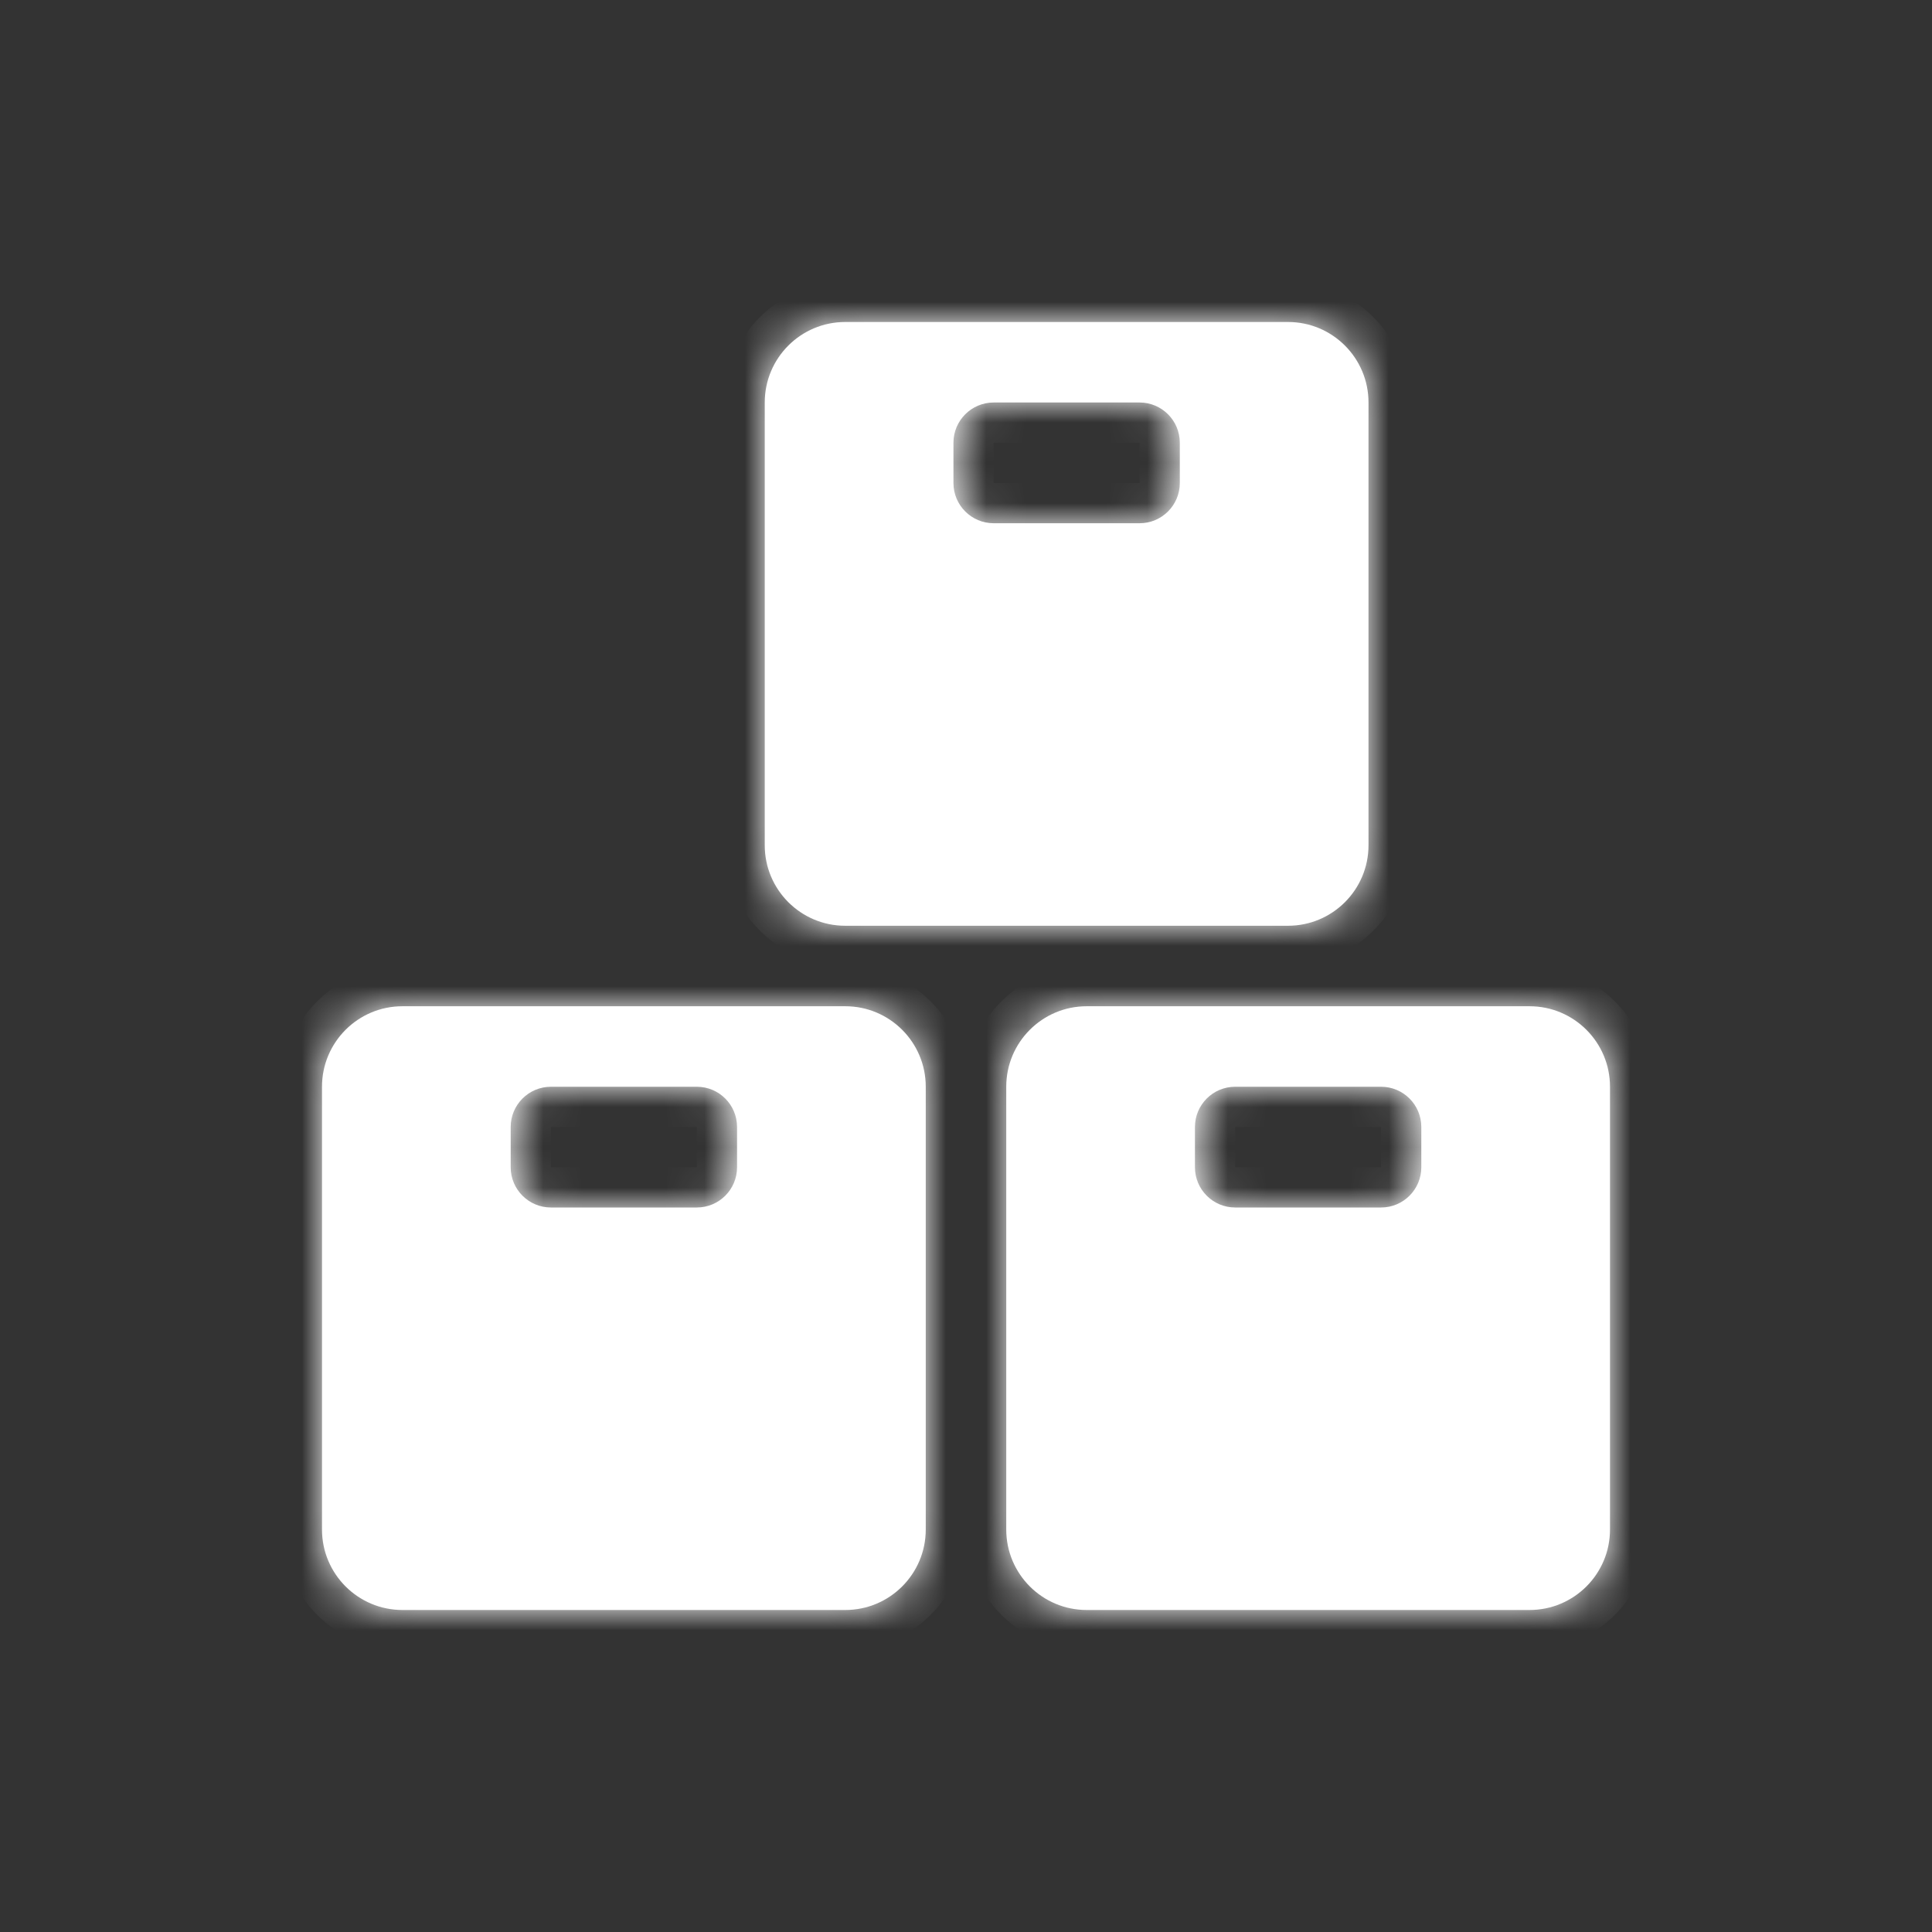
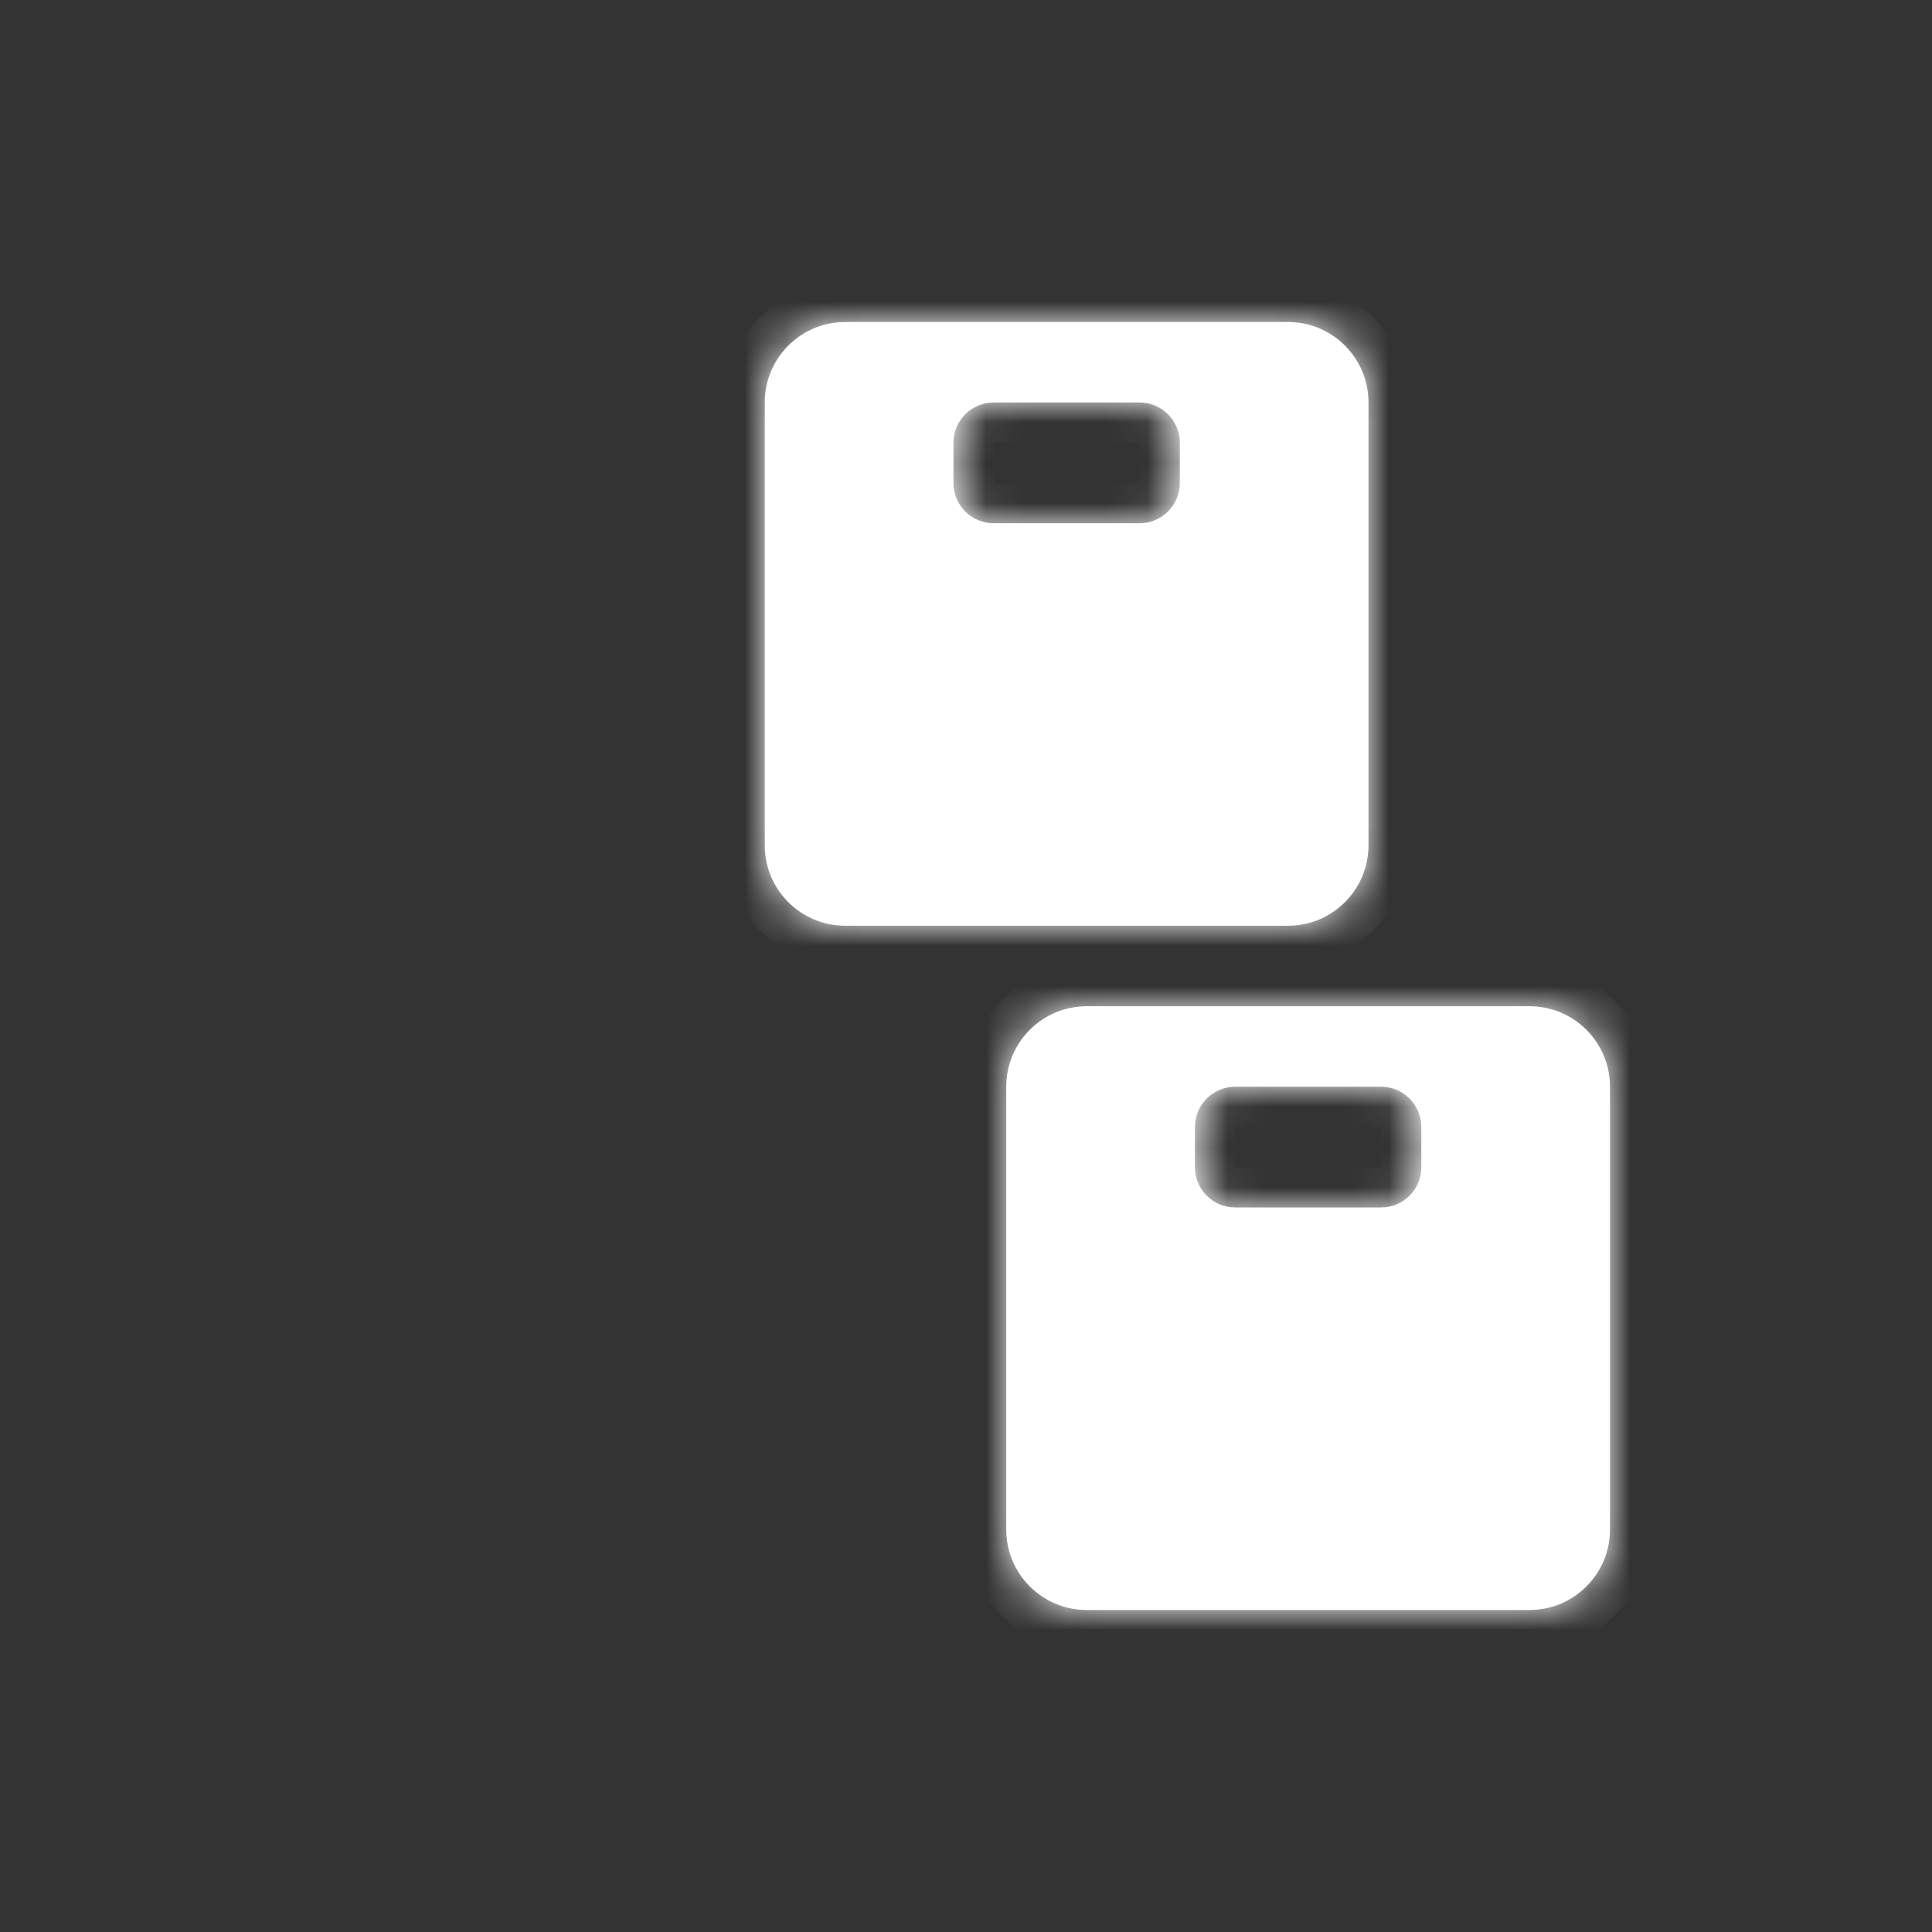
<svg xmlns="http://www.w3.org/2000/svg" width="48" height="48" viewBox="0 0 48 48" fill="none">
  <rect x="0" y="0" width="48" height="48" fill="#333333" stroke="none" />
  <mask id="path-1-inside-1" fill="white">
    <path fill-rule="evenodd" clip-rule="evenodd" d="M10 25C8.895 25 8 25.895 8 27V38C8 39.105 8.895 40 10 40H21C22.105 40 23 39.105 23 38V27C23 25.895 22.105 25 21 25H10ZM13.688 27C13.135 27 12.688 27.448 12.688 28V29C12.688 29.552 13.135 30 13.688 30H17.312C17.865 30 18.312 29.552 18.312 29V28C18.312 27.448 17.865 27 17.312 27H13.688Z" />
  </mask>
-   <path fill-rule="evenodd" clip-rule="evenodd" d="M10 25C8.895 25 8 25.895 8 27V38C8 39.105 8.895 40 10 40H21C22.105 40 23 39.105 23 38V27C23 25.895 22.105 25 21 25H10ZM13.688 27C13.135 27 12.688 27.448 12.688 28V29C12.688 29.552 13.135 30 13.688 30H17.312C17.865 30 18.312 29.552 18.312 29V28C18.312 27.448 17.865 27 17.312 27H13.688Z" fill="white" />
-   <path d="M9 27C9 26.448 9.448 26 10 26V24C8.343 24 7 25.343 7 27H9ZM9 38V27H7V38H9ZM10 39C9.448 39 9 38.552 9 38H7C7 39.657 8.343 41 10 41V39ZM21 39H10V41H21V39ZM22 38C22 38.552 21.552 39 21 39V41C22.657 41 24 39.657 24 38H22ZM22 27V38H24V27H22ZM21 26C21.552 26 22 26.448 22 27H24C24 25.343 22.657 24 21 24V26ZM10 26H21V24H10V26ZM13.688 28V26C12.583 26 11.688 26.895 11.688 28H13.688ZM13.688 29V28H11.688V29H13.688ZM13.688 29H11.688C11.688 30.105 12.583 31 13.688 31V29ZM17.312 29H13.688V31H17.312V29ZM17.312 29V31C18.417 31 19.312 30.105 19.312 29H17.312ZM17.312 28V29H19.312V28H17.312ZM17.312 28H19.312C19.312 26.895 18.417 26 17.312 26V28ZM13.688 28H17.312V26H13.688V28Z" fill="white" mask="url(#path-1-inside-1)" />
  <mask id="path-3-inside-2" fill="white">
    <path fill-rule="evenodd" clip-rule="evenodd" d="M27 25C25.895 25 25 25.895 25 27V38C25 39.105 25.895 40 27 40H38C39.105 40 40 39.105 40 38V27C40 25.895 39.105 25 38 25H27ZM30.688 27C30.135 27 29.688 27.448 29.688 28V29C29.688 29.552 30.135 30 30.688 30H34.312C34.865 30 35.312 29.552 35.312 29V28C35.312 27.448 34.865 27 34.312 27H30.688Z" />
  </mask>
  <path fill-rule="evenodd" clip-rule="evenodd" d="M27 25C25.895 25 25 25.895 25 27V38C25 39.105 25.895 40 27 40H38C39.105 40 40 39.105 40 38V27C40 25.895 39.105 25 38 25H27ZM30.688 27C30.135 27 29.688 27.448 29.688 28V29C29.688 29.552 30.135 30 30.688 30H34.312C34.865 30 35.312 29.552 35.312 29V28C35.312 27.448 34.865 27 34.312 27H30.688Z" fill="white" />
  <path d="M26 27C26 26.448 26.448 26 27 26V24C25.343 24 24 25.343 24 27H26ZM26 38V27H24V38H26ZM27 39C26.448 39 26 38.552 26 38H24C24 39.657 25.343 41 27 41V39ZM38 39H27V41H38V39ZM39 38C39 38.552 38.552 39 38 39V41C39.657 41 41 39.657 41 38H39ZM39 27V38H41V27H39ZM38 26C38.552 26 39 26.448 39 27H41C41 25.343 39.657 24 38 24V26ZM27 26H38V24H27V26ZM30.688 28V26C29.583 26 28.688 26.895 28.688 28H30.688ZM30.688 29V28H28.688V29H30.688ZM30.688 29H28.688C28.688 30.105 29.583 31 30.688 31V29ZM34.312 29H30.688V31H34.312V29ZM34.312 29V31C35.417 31 36.312 30.105 36.312 29H34.312ZM34.312 28V29H36.312V28H34.312ZM34.312 28H36.312C36.312 26.895 35.417 26 34.312 26V28ZM30.688 28H34.312V26H30.688V28Z" fill="white" mask="url(#path-3-inside-2)" />
  <mask id="path-5-inside-3" fill="white">
    <path fill-rule="evenodd" clip-rule="evenodd" d="M21 8C19.895 8 19 8.895 19 10V21C19 22.105 19.895 23 21 23H32C33.105 23 34 22.105 34 21V10C34 8.895 33.105 8 32 8H21ZM24.688 10C24.135 10 23.688 10.448 23.688 11V12C23.688 12.552 24.135 13 24.688 13H28.312C28.865 13 29.312 12.552 29.312 12V11C29.312 10.448 28.865 10 28.312 10H24.688Z" />
  </mask>
  <path fill-rule="evenodd" clip-rule="evenodd" d="M21 8C19.895 8 19 8.895 19 10V21C19 22.105 19.895 23 21 23H32C33.105 23 34 22.105 34 21V10C34 8.895 33.105 8 32 8H21ZM24.688 10C24.135 10 23.688 10.448 23.688 11V12C23.688 12.552 24.135 13 24.688 13H28.312C28.865 13 29.312 12.552 29.312 12V11C29.312 10.448 28.865 10 28.312 10H24.688Z" fill="white" />
  <path d="M20 10C20 9.448 20.448 9 21 9V7C19.343 7 18 8.343 18 10H20ZM20 21V10H18V21H20ZM21 22C20.448 22 20 21.552 20 21H18C18 22.657 19.343 24 21 24V22ZM32 22H21V24H32V22ZM33 21C33 21.552 32.552 22 32 22V24C33.657 24 35 22.657 35 21H33ZM33 10V21H35V10H33ZM32 9C32.552 9 33 9.448 33 10H35C35 8.343 33.657 7 32 7V9ZM21 9H32V7H21V9ZM24.688 11V9C23.583 9 22.688 9.895 22.688 11H24.688ZM24.688 12V11H22.688V12H24.688ZM24.688 12H22.688C22.688 13.105 23.583 14 24.688 14V12ZM28.312 12H24.688V14H28.312V12ZM28.312 12V14C29.417 14 30.312 13.105 30.312 12H28.312ZM28.312 11V12H30.312V11H28.312ZM28.312 11H30.312C30.312 9.895 29.417 9 28.312 9V11ZM24.688 11H28.312V9H24.688V11Z" fill="white" mask="url(#path-5-inside-3)" />
</svg>